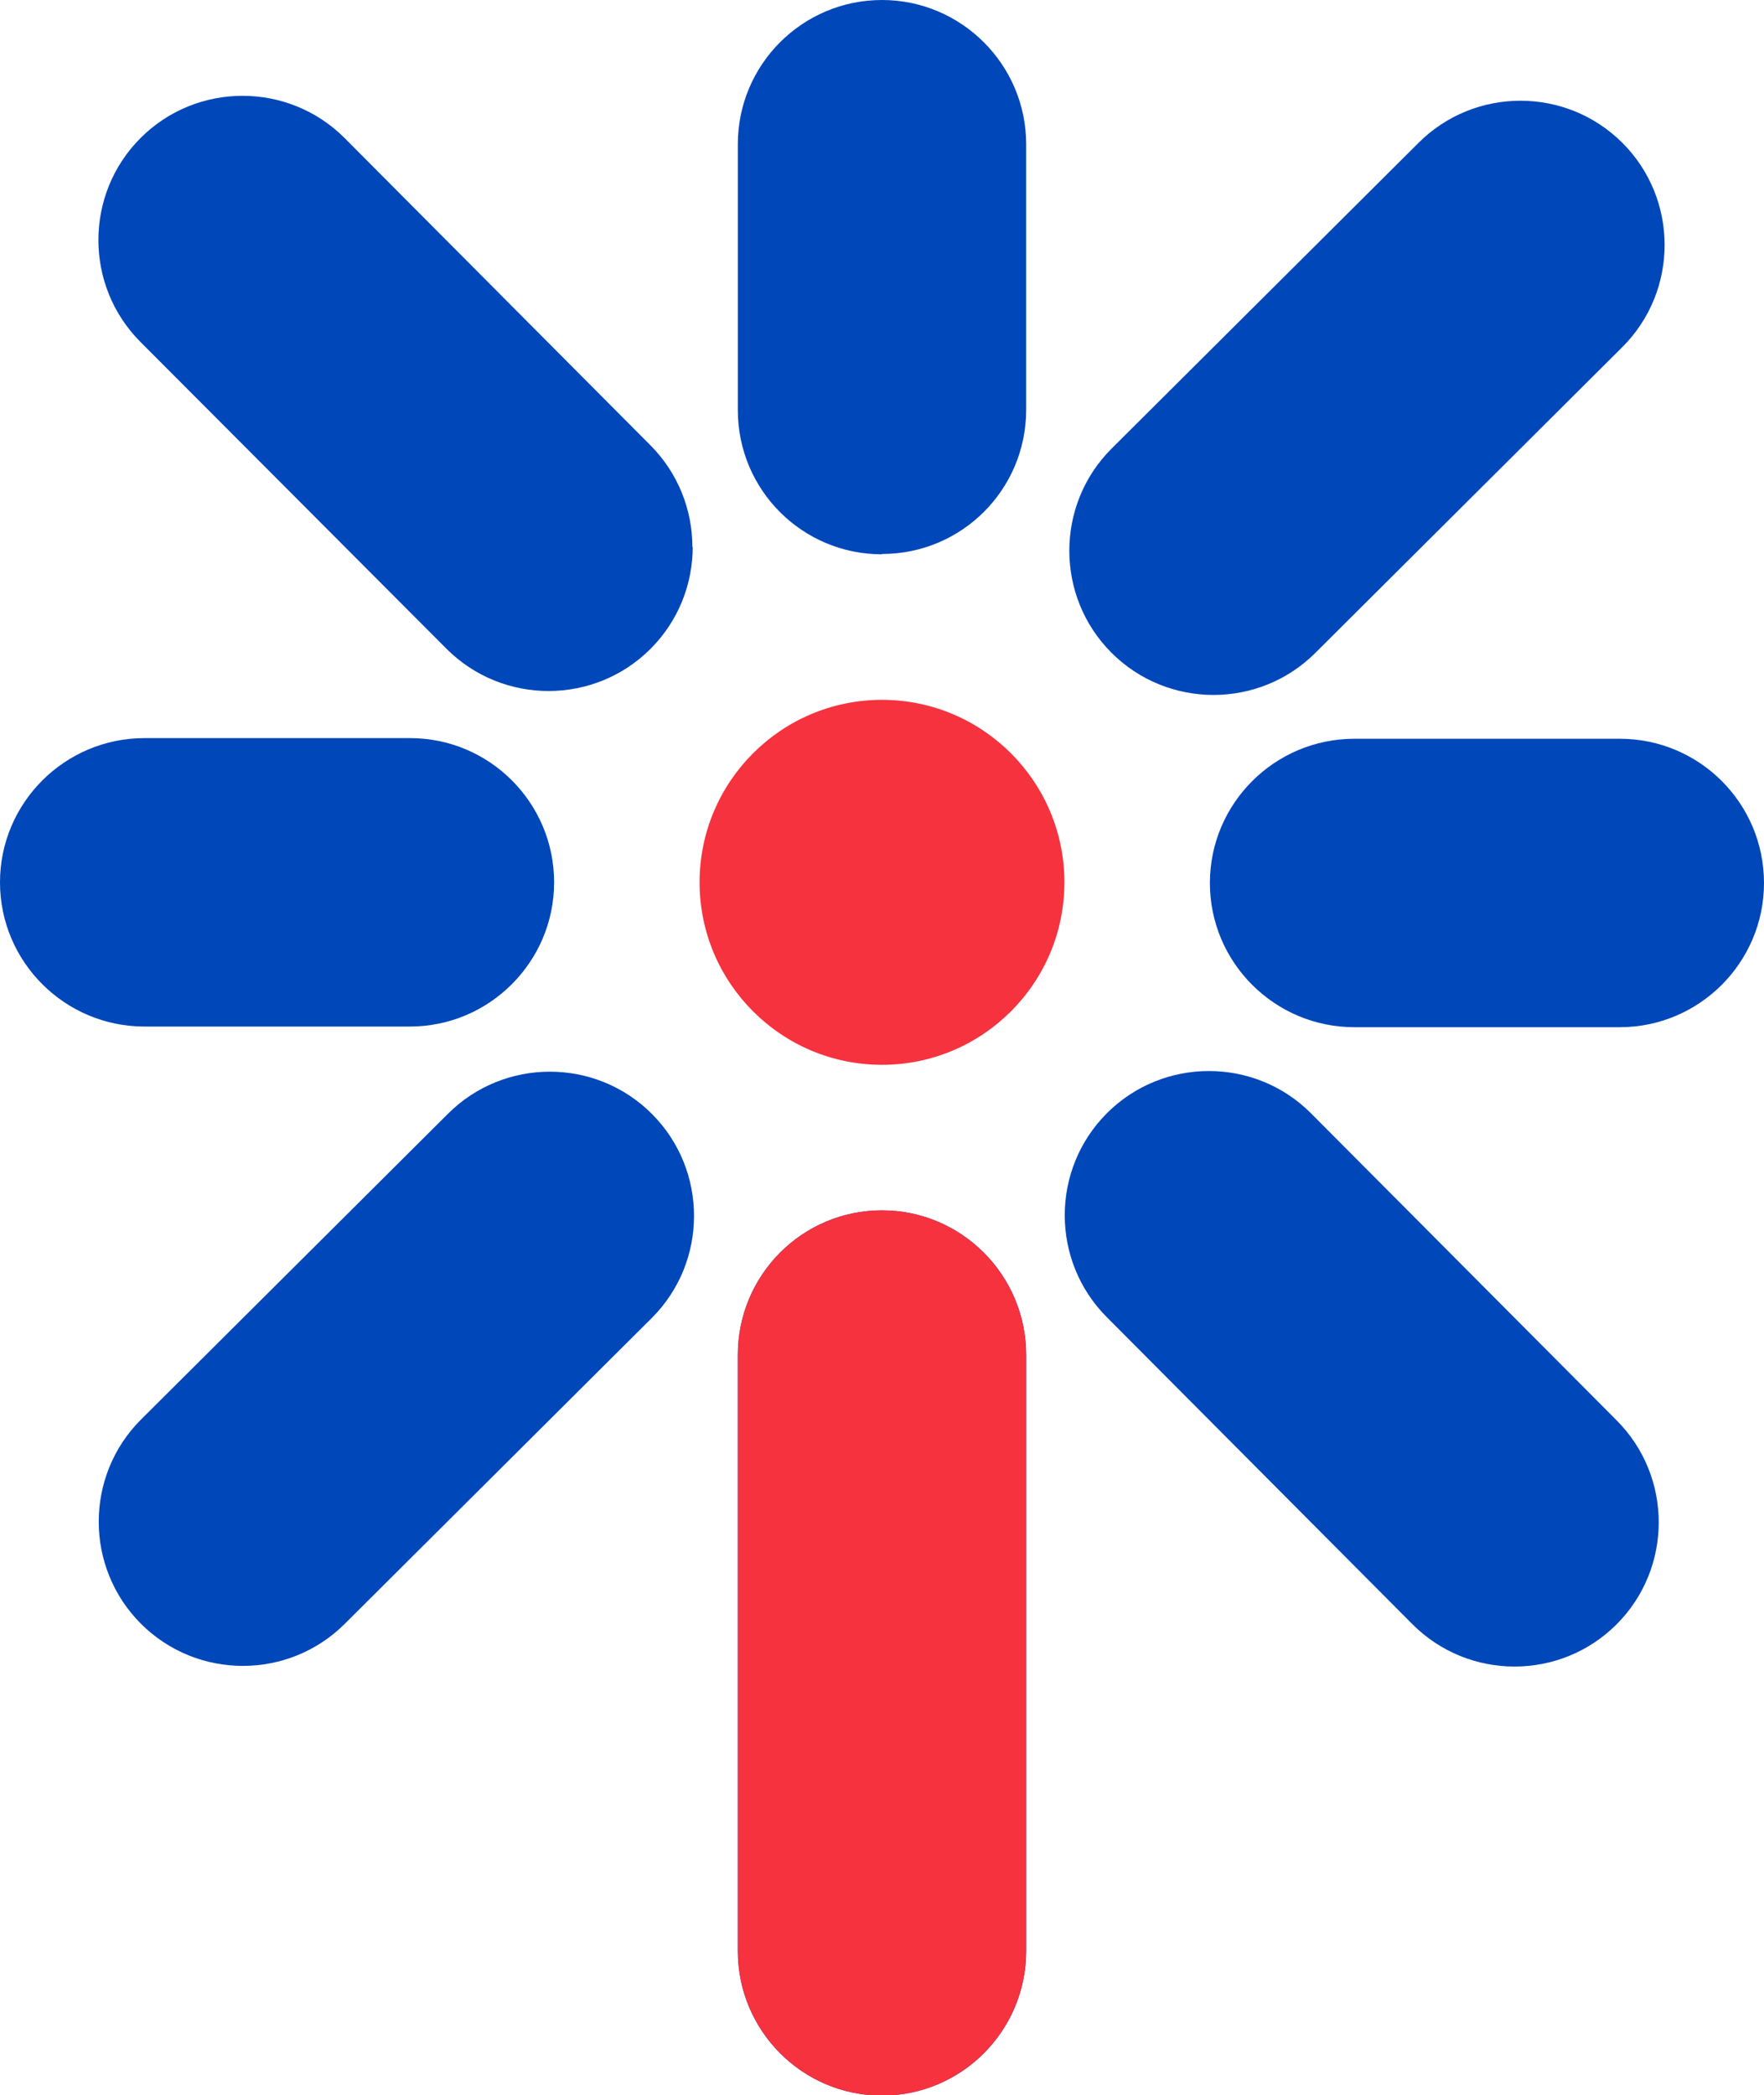
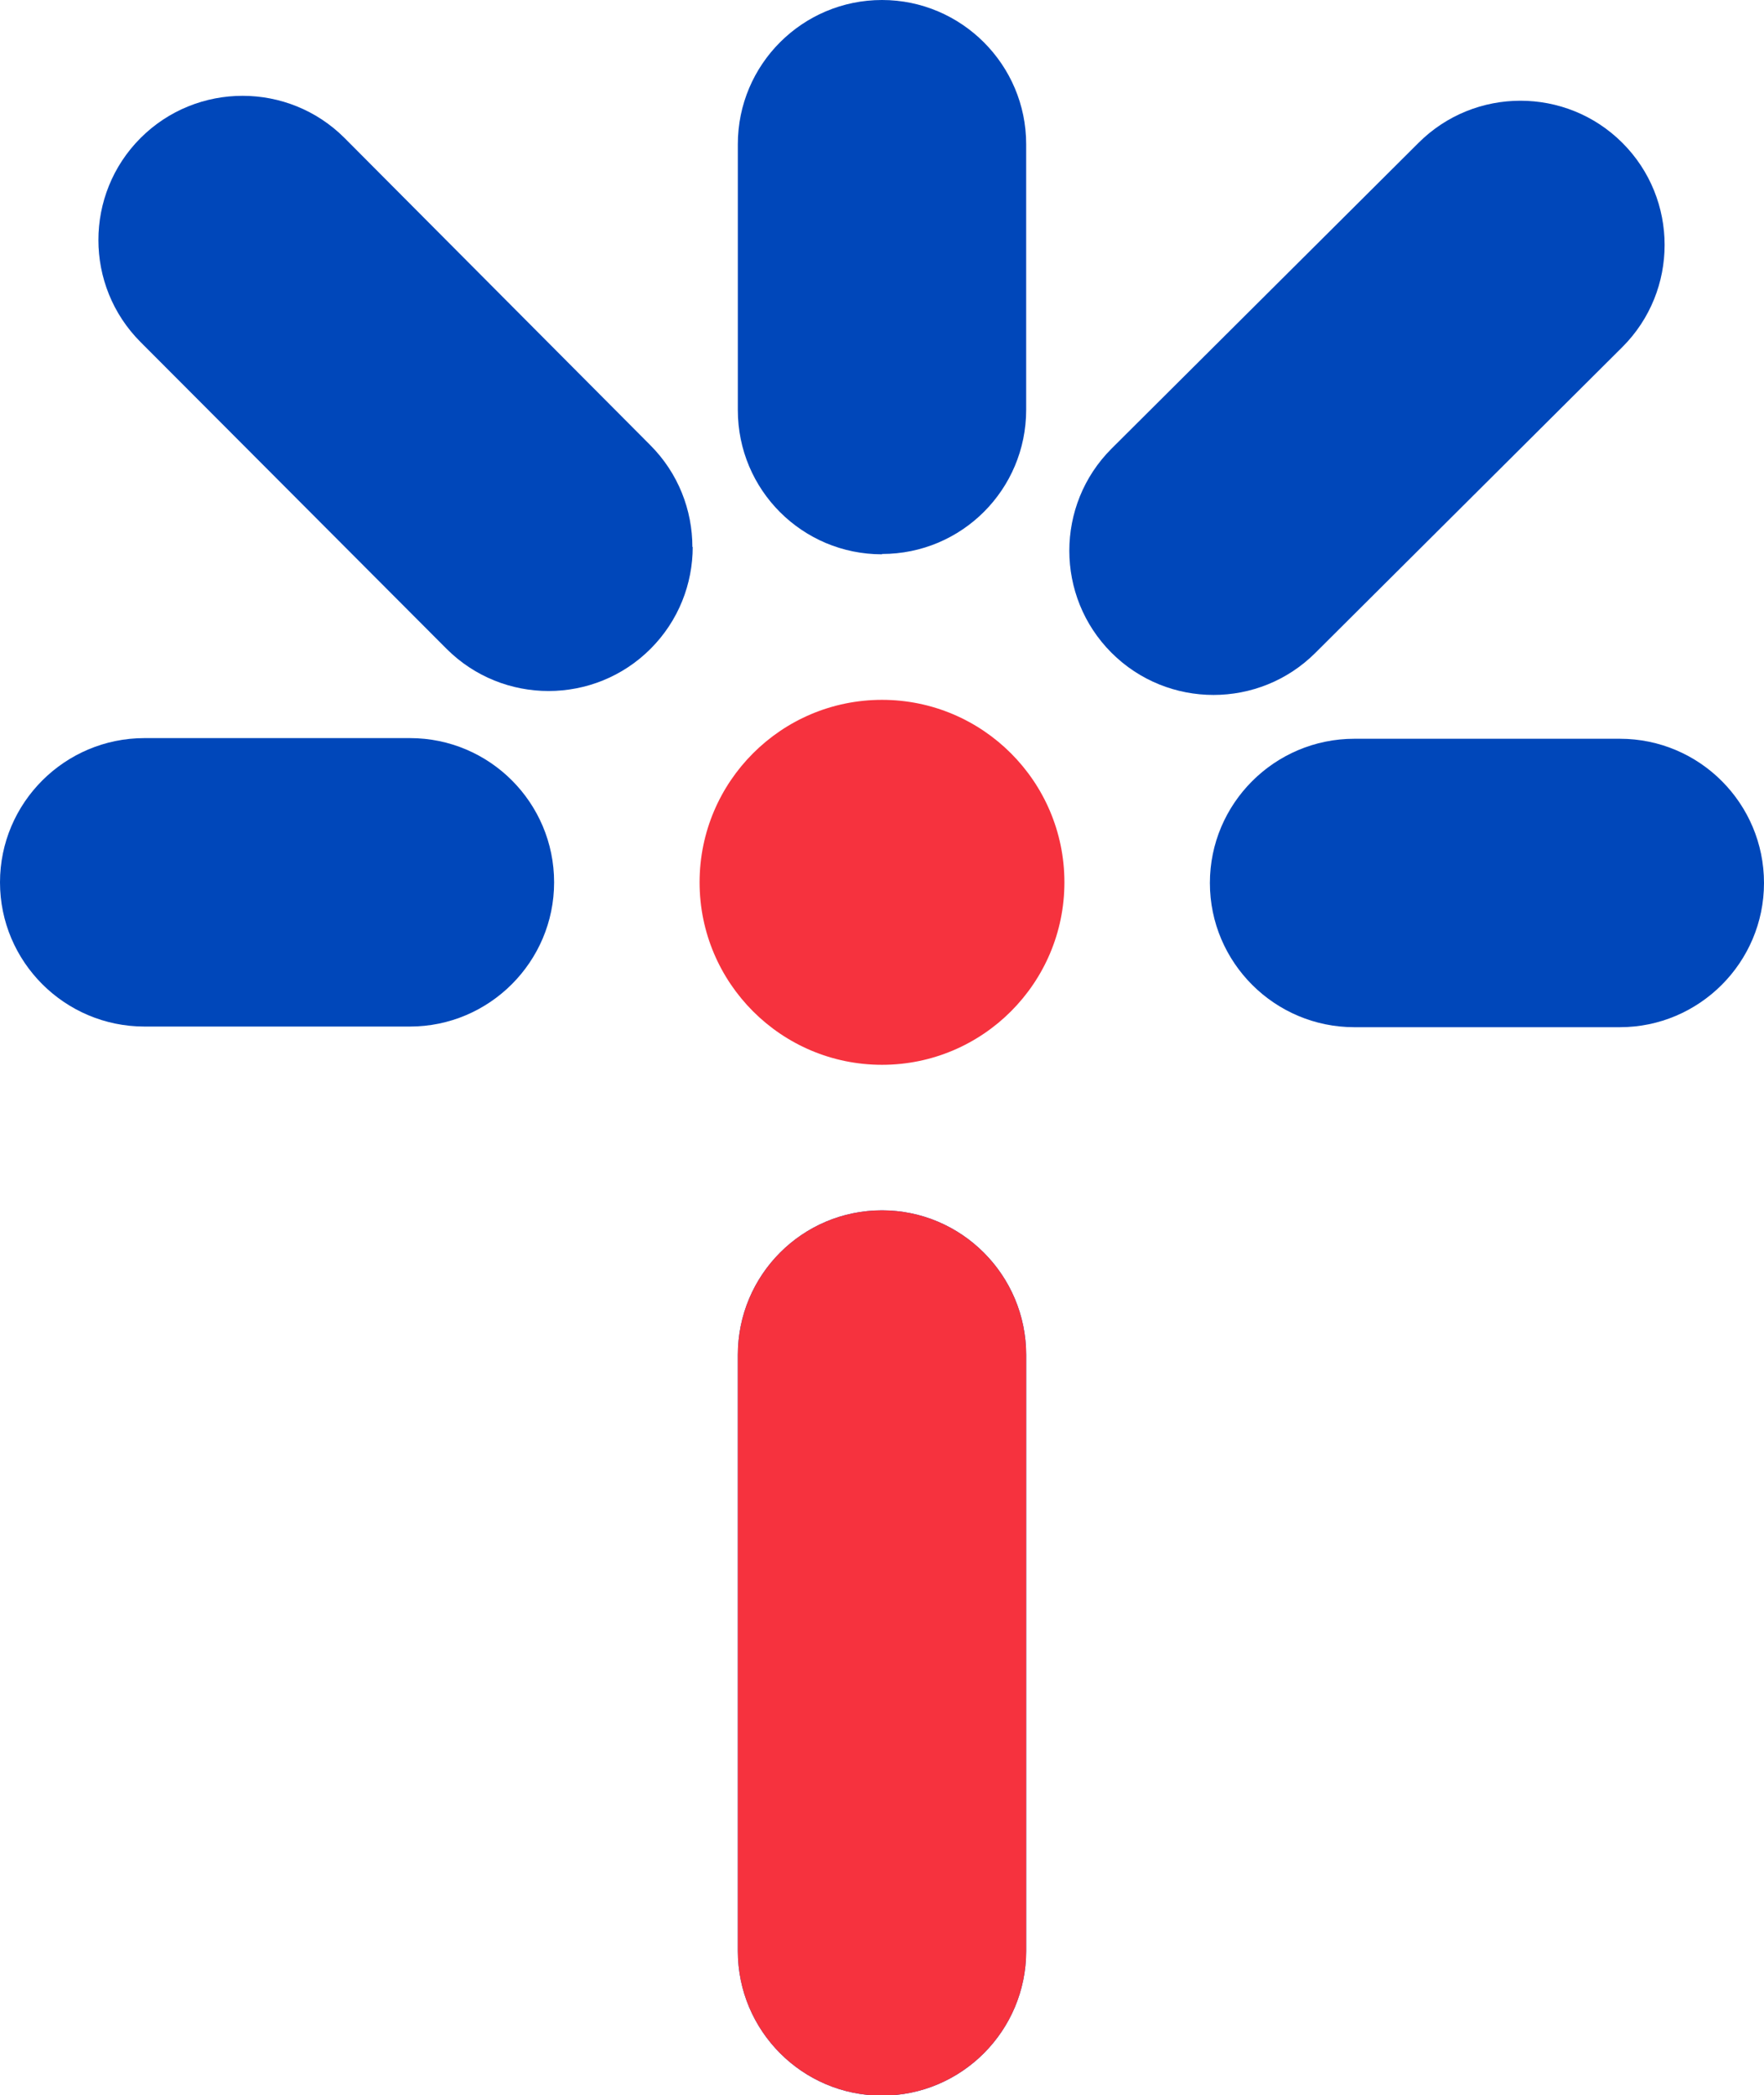
<svg xmlns="http://www.w3.org/2000/svg" id="Capa_2" data-name="Capa 2" viewBox="0 0 53.96 64.07">
  <g id="Capa_1-2" data-name="Capa 1">
    <g>
      <path d="M26.98,37.01c-2.44,0-4.41,1.98-4.41,4.42v18.23c0,2.44,1.98,4.42,4.41,4.42s4.41-1.98,4.41-4.42v-18.23c0-2.44-1.98-4.42-4.41-4.42Z" fill="#0047ba" />
      <path d="M26.98,37.01c-2.44,0-4.41,1.98-4.41,4.42v18.23c0,2.44,1.98,4.42,4.41,4.42s4.41-1.98,4.41-4.42v-18.23c0-2.44-1.98-4.42-4.41-4.42Z" fill="#f6323e" />
      <path d="M26.98,21.4c-3.08,0-5.58,2.5-5.58,5.58s2.5,5.58,5.58,5.58,5.58-2.5,5.58-5.58-2.5-5.58-5.58-5.58Z" fill="#f6323e" />
      <path d="M12.54,31.39H4.42c-2.44,0-4.42-1.98-4.42-4.41s1.98-4.41,4.42-4.41h8.12c2.44,0,4.41,1.98,4.41,4.41s-1.98,4.41-4.41,4.41Z" fill="#0047ba" />
      <path d="M26.98,16.95c-2.44,0-4.41-1.97-4.41-4.41V4.41c0-2.44,1.98-4.41,4.41-4.41s4.41,1.98,4.41,4.41v8.12c0,2.44-1.97,4.41-4.41,4.41Z" fill="#0047ba" />
-       <path d="M7.43,50.94c-1.13,0-2.26-.43-3.12-1.29-1.72-1.72-1.72-4.52,0-6.24l9.39-9.35c1.72-1.72,4.52-1.72,6.24,0,1.72,1.72,1.72,4.52,0,6.24l-9.39,9.35c-.86.86-1.99,1.29-3.12,1.29Z" fill="#0047ba" />
      <path d="M37.12,21.25c-1.13,0-2.26-.43-3.12-1.29-1.72-1.72-1.72-4.52,0-6.24l9.39-9.35c1.72-1.72,4.52-1.72,6.24,0,1.72,1.72,1.72,4.52,0,6.24l-9.39,9.35c-.86.86-1.99,1.29-3.12,1.29Z" fill="#0047ba" />
      <path d="M21.19,16.72c0,1.13-.43,2.26-1.29,3.12-1.72,1.72-4.52,1.72-6.24,0L4.3,10.46c-1.72-1.72-1.72-4.52,0-6.24,1.72-1.72,4.52-1.72,6.24,0l9.35,9.39c.86.86,1.29,1.99,1.29,3.12Z" fill="#0047ba" />
-       <path d="M50.74,46.55c0,1.13-.43,2.26-1.29,3.12-1.72,1.72-4.52,1.72-6.24,0l-9.35-9.39c-1.72-1.72-1.72-4.52,0-6.24,1.72-1.72,4.52-1.72,6.24,0l9.35,9.39c.86.86,1.29,1.99,1.29,3.12Z" fill="#0047ba" />
      <path d="M49.55,31.41h-8.12c-2.44,0-4.42-1.98-4.42-4.41s1.98-4.41,4.42-4.41h8.12c2.44,0,4.41,1.98,4.41,4.41s-1.98,4.41-4.41,4.41Z" fill="#0047ba" />
    </g>
  </g>
</svg>